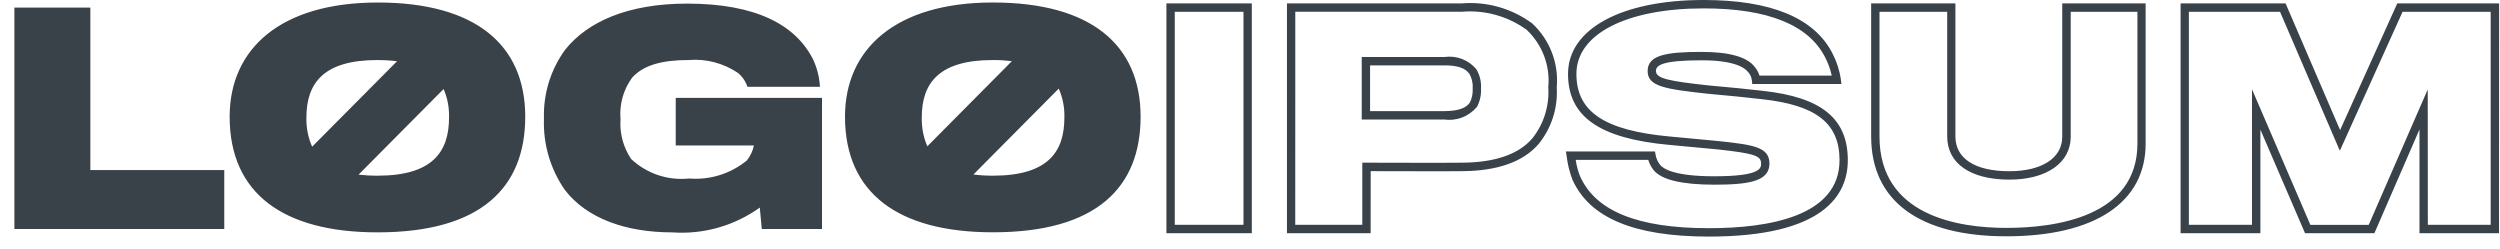
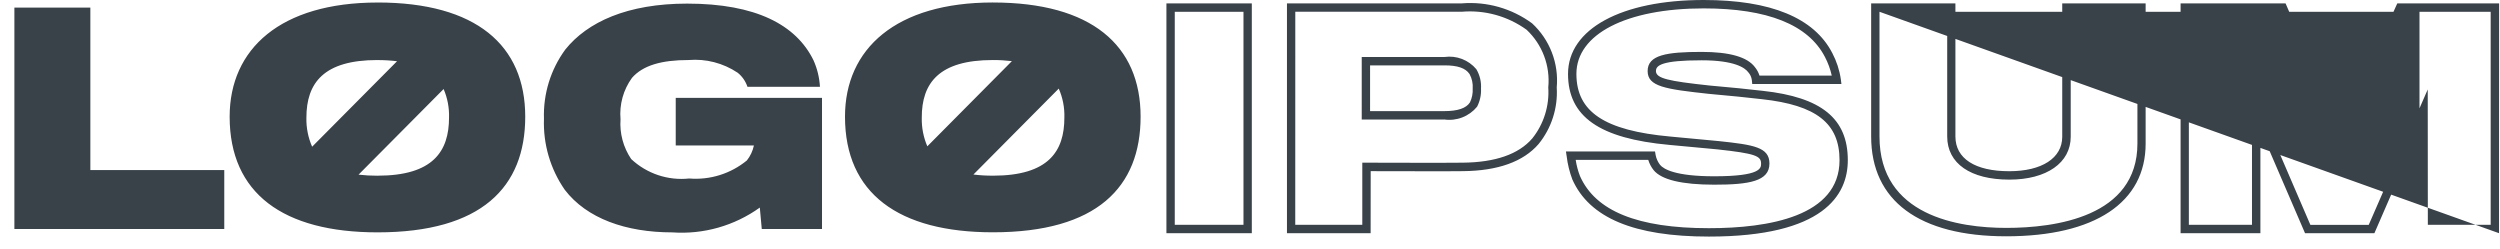
<svg xmlns="http://www.w3.org/2000/svg" width="171" height="17" viewBox="0 0 171 17" fill="none">
-   <path d="M85.624 15.95H79.783V0.231H85.624V15.95ZM80.354 15.376H85.054V0.805H80.354V15.376ZM93.751 15.95H88.028V0.231H99.986C101.699 0.091 103.405 0.575 104.793 1.595C105.391 2.146 105.854 2.828 106.147 3.588C106.44 4.348 106.554 5.166 106.481 5.979C106.566 7.382 106.122 8.766 105.238 9.854C104.192 11.062 102.451 11.685 100.065 11.707C99.463 11.723 94.958 11.707 93.755 11.707L93.751 15.95ZM88.595 15.376H93.181V11.127H93.467C93.526 11.127 99.374 11.145 100.051 11.127C102.274 11.107 103.873 10.553 104.807 9.47C105.594 8.485 105.985 7.239 105.902 5.977C105.972 5.25 105.875 4.516 105.618 3.832C105.361 3.148 104.95 2.533 104.419 2.035C103.132 1.105 101.557 0.668 99.978 0.804H88.598L88.595 15.376ZM98.774 8.175H93.142V3.897H98.812C99.214 3.841 99.623 3.888 100.002 4.034C100.381 4.18 100.717 4.42 100.98 4.731C101.217 5.13 101.33 5.592 101.301 6.055C101.323 6.486 101.23 6.915 101.033 7.298C100.763 7.626 100.413 7.879 100.017 8.032C99.622 8.185 99.194 8.233 98.774 8.171V8.175ZM93.713 7.601H98.774C99.71 7.601 100.289 7.405 100.546 7.001C100.687 6.707 100.751 6.381 100.732 6.055C100.757 5.713 100.683 5.371 100.52 5.07L100.513 5.06C100.241 4.658 99.702 4.471 98.812 4.471H93.713V7.601ZM116.89 16.182C111.768 16.182 108.711 14.902 107.546 12.268C107.355 11.76 107.226 11.23 107.16 10.69L107.11 10.36H113.204L113.244 10.601C113.291 10.846 113.394 11.076 113.546 11.274C113.786 11.567 114.589 12.058 117.254 12.058C120.458 12.058 120.458 11.492 120.458 11.188C120.458 10.674 120.087 10.499 117.475 10.218L116.978 10.171C115.995 10.078 114.751 9.96 114.183 9.911C109.392 9.474 107.253 7.976 107.253 5.053C107.253 1.983 110.893 0 116.528 0C121.124 0 124.086 1.22 125.328 3.628C125.623 4.188 125.821 4.795 125.913 5.422L125.953 5.744H119.852L119.827 5.485C119.803 5.282 119.717 5.092 119.58 4.94C119.352 4.633 118.631 4.124 116.393 4.124C113.645 4.124 113.266 4.478 113.266 4.859C113.266 5.368 114.134 5.548 116.917 5.848C118.077 5.943 119.942 6.136 120.581 6.214C124.598 6.653 126.39 8.115 126.39 10.956C126.391 13.339 124.743 16.182 116.89 16.182ZM107.777 10.934C107.834 11.313 107.932 11.684 108.07 12.041C109.131 14.44 112.017 15.608 116.89 15.608C120.965 15.608 125.824 14.804 125.824 10.956C125.824 8.437 124.238 7.19 120.52 6.785C119.882 6.707 118.028 6.515 116.87 6.418C113.904 6.095 112.698 5.922 112.698 4.859C112.698 3.759 113.997 3.55 116.395 3.55C118.29 3.55 119.514 3.894 120.033 4.589C120.175 4.76 120.282 4.958 120.348 5.17H125.292C125.193 4.726 125.036 4.297 124.825 3.894C123.684 1.69 120.897 0.574 116.53 0.574C111.242 0.574 107.826 2.332 107.826 5.053C107.826 7.648 109.743 8.93 114.236 9.339C114.806 9.388 116.049 9.506 117.034 9.601L117.534 9.648C119.96 9.905 121.03 10.066 121.03 11.188C121.03 12.396 119.647 12.632 117.257 12.632C115.046 12.632 113.649 12.298 113.11 11.64C112.943 11.43 112.818 11.191 112.74 10.934H107.777ZM137.228 16.163C131.273 16.163 127.987 13.738 127.987 9.335V0.231H133.75V9.335C133.75 10.845 135.093 11.711 137.433 11.711C139.669 11.711 141.057 10.808 141.057 9.355V0.231H146.761V9.818C146.767 13.85 143.289 16.163 137.224 16.163H137.228ZM128.557 0.805V9.335C128.557 14.776 133.985 15.588 137.228 15.588C140.579 15.588 146.2 14.838 146.2 9.818V0.805H141.637V9.355C141.637 11.135 139.99 12.286 137.442 12.286C134.779 12.286 133.189 11.183 133.189 9.335V0.805H128.557ZM170.933 15.95H165.493V8.853L162.409 15.95H157.664L154.611 8.867V15.95H149.152V0.231H156.333L160.063 8.898L163.974 0.231H170.94L170.933 15.95ZM166.064 15.376H170.362V0.805H164.337L160.045 10.313L155.954 0.805H149.718V15.376H154.036V6.104L158.029 15.379H162.022L166.057 6.117L166.064 15.376ZM6.18 0.518H0.984V15.663H15.34V11.631H6.18V0.518ZM25.827 0.173C19.195 0.173 15.708 3.337 15.708 7.982C15.708 13.231 19.369 15.893 25.827 15.893C32.936 15.893 35.926 12.806 35.926 7.982C35.926 3.085 32.553 0.171 25.827 0.171V0.173ZM25.807 4.109C26.259 4.107 26.71 4.133 27.158 4.188L21.35 10.035C21.075 9.409 20.941 8.73 20.958 8.046C20.958 5.67 22.146 4.107 25.807 4.107V4.109ZM25.827 12.019C25.392 12.021 24.957 11.996 24.525 11.946L30.343 6.089C30.608 6.704 30.734 7.371 30.714 8.041C30.714 10.353 29.619 12.017 25.827 12.017V12.019ZM46.22 9.952H51.567C51.488 10.325 51.324 10.675 51.087 10.974C49.979 11.883 48.564 12.325 47.139 12.209C46.422 12.286 45.697 12.207 45.012 11.977C44.328 11.748 43.7 11.373 43.173 10.878C42.632 10.079 42.375 9.121 42.444 8.157C42.356 7.147 42.635 6.14 43.23 5.322C43.977 4.472 45.242 4.106 47.102 4.106C48.285 4.007 49.466 4.313 50.456 4.974C50.767 5.223 51 5.558 51.126 5.938H56.085C56.049 5.312 55.9 4.697 55.644 4.125C54.456 1.694 51.696 0.247 47.001 0.247C42.918 0.247 40.178 1.501 38.664 3.392C37.664 4.758 37.151 6.423 37.207 8.119C37.143 9.853 37.643 11.561 38.631 12.983C40.127 14.935 42.79 15.895 45.992 15.895C48.12 16.044 50.233 15.444 51.971 14.198L52.105 15.663H56.225V6.692H46.22V9.952ZM67.917 0.17C61.286 0.17 57.798 3.334 57.798 7.979C57.798 13.227 61.457 15.889 67.917 15.889C75.027 15.889 78.017 12.802 78.017 7.979C78.017 3.085 74.644 0.171 67.917 0.171V0.17ZM67.898 4.106C68.338 4.104 68.777 4.13 69.214 4.181L63.429 10.008C63.163 9.389 63.033 8.72 63.049 8.046C63.044 5.67 64.238 4.107 67.898 4.107V4.106ZM67.917 12.016C67.47 12.018 67.024 11.992 66.581 11.938L72.418 6.06C72.693 6.684 72.824 7.362 72.803 8.043C72.805 10.353 71.714 12.017 67.917 12.017V12.016Z" fill="#394149" />
+   <path d="M85.624 15.95H79.783V0.231H85.624V15.95ZM80.354 15.376H85.054V0.805H80.354V15.376ZM93.751 15.95H88.028V0.231H99.986C101.699 0.091 103.405 0.575 104.793 1.595C105.391 2.146 105.854 2.828 106.147 3.588C106.44 4.348 106.554 5.166 106.481 5.979C106.566 7.382 106.122 8.766 105.238 9.854C104.192 11.062 102.451 11.685 100.065 11.707C99.463 11.723 94.958 11.707 93.755 11.707L93.751 15.95ZM88.595 15.376H93.181V11.127H93.467C93.526 11.127 99.374 11.145 100.051 11.127C102.274 11.107 103.873 10.553 104.807 9.47C105.594 8.485 105.985 7.239 105.902 5.977C105.972 5.25 105.875 4.516 105.618 3.832C105.361 3.148 104.95 2.533 104.419 2.035C103.132 1.105 101.557 0.668 99.978 0.804H88.598L88.595 15.376ZM98.774 8.175H93.142V3.897H98.812C99.214 3.841 99.623 3.888 100.002 4.034C100.381 4.18 100.717 4.42 100.98 4.731C101.217 5.13 101.33 5.592 101.301 6.055C101.323 6.486 101.23 6.915 101.033 7.298C100.763 7.626 100.413 7.879 100.017 8.032C99.622 8.185 99.194 8.233 98.774 8.171V8.175ZM93.713 7.601H98.774C99.71 7.601 100.289 7.405 100.546 7.001C100.687 6.707 100.751 6.381 100.732 6.055C100.757 5.713 100.683 5.371 100.52 5.07L100.513 5.06C100.241 4.658 99.702 4.471 98.812 4.471H93.713V7.601ZM116.89 16.182C111.768 16.182 108.711 14.902 107.546 12.268C107.355 11.76 107.226 11.23 107.16 10.69L107.11 10.36H113.204L113.244 10.601C113.291 10.846 113.394 11.076 113.546 11.274C113.786 11.567 114.589 12.058 117.254 12.058C120.458 12.058 120.458 11.492 120.458 11.188C120.458 10.674 120.087 10.499 117.475 10.218L116.978 10.171C115.995 10.078 114.751 9.96 114.183 9.911C109.392 9.474 107.253 7.976 107.253 5.053C107.253 1.983 110.893 0 116.528 0C121.124 0 124.086 1.22 125.328 3.628C125.623 4.188 125.821 4.795 125.913 5.422L125.953 5.744H119.852L119.827 5.485C119.803 5.282 119.717 5.092 119.58 4.94C119.352 4.633 118.631 4.124 116.393 4.124C113.645 4.124 113.266 4.478 113.266 4.859C113.266 5.368 114.134 5.548 116.917 5.848C118.077 5.943 119.942 6.136 120.581 6.214C124.598 6.653 126.39 8.115 126.39 10.956C126.391 13.339 124.743 16.182 116.89 16.182ZM107.777 10.934C107.834 11.313 107.932 11.684 108.07 12.041C109.131 14.44 112.017 15.608 116.89 15.608C120.965 15.608 125.824 14.804 125.824 10.956C125.824 8.437 124.238 7.19 120.52 6.785C119.882 6.707 118.028 6.515 116.87 6.418C113.904 6.095 112.698 5.922 112.698 4.859C112.698 3.759 113.997 3.55 116.395 3.55C118.29 3.55 119.514 3.894 120.033 4.589C120.175 4.76 120.282 4.958 120.348 5.17H125.292C125.193 4.726 125.036 4.297 124.825 3.894C123.684 1.69 120.897 0.574 116.53 0.574C111.242 0.574 107.826 2.332 107.826 5.053C107.826 7.648 109.743 8.93 114.236 9.339C114.806 9.388 116.049 9.506 117.034 9.601L117.534 9.648C119.96 9.905 121.03 10.066 121.03 11.188C121.03 12.396 119.647 12.632 117.257 12.632C115.046 12.632 113.649 12.298 113.11 11.64C112.943 11.43 112.818 11.191 112.74 10.934H107.777ZM137.228 16.163C131.273 16.163 127.987 13.738 127.987 9.335V0.231H133.75V9.335C133.75 10.845 135.093 11.711 137.433 11.711C139.669 11.711 141.057 10.808 141.057 9.355V0.231H146.761V9.818C146.767 13.85 143.289 16.163 137.224 16.163H137.228ZM128.557 0.805V9.335C128.557 14.776 133.985 15.588 137.228 15.588C140.579 15.588 146.2 14.838 146.2 9.818V0.805H141.637V9.355C141.637 11.135 139.99 12.286 137.442 12.286C134.779 12.286 133.189 11.183 133.189 9.335V0.805H128.557ZH165.493V8.853L162.409 15.95H157.664L154.611 8.867V15.95H149.152V0.231H156.333L160.063 8.898L163.974 0.231H170.94L170.933 15.95ZM166.064 15.376H170.362V0.805H164.337L160.045 10.313L155.954 0.805H149.718V15.376H154.036V6.104L158.029 15.379H162.022L166.057 6.117L166.064 15.376ZM6.18 0.518H0.984V15.663H15.34V11.631H6.18V0.518ZM25.827 0.173C19.195 0.173 15.708 3.337 15.708 7.982C15.708 13.231 19.369 15.893 25.827 15.893C32.936 15.893 35.926 12.806 35.926 7.982C35.926 3.085 32.553 0.171 25.827 0.171V0.173ZM25.807 4.109C26.259 4.107 26.71 4.133 27.158 4.188L21.35 10.035C21.075 9.409 20.941 8.73 20.958 8.046C20.958 5.67 22.146 4.107 25.807 4.107V4.109ZM25.827 12.019C25.392 12.021 24.957 11.996 24.525 11.946L30.343 6.089C30.608 6.704 30.734 7.371 30.714 8.041C30.714 10.353 29.619 12.017 25.827 12.017V12.019ZM46.22 9.952H51.567C51.488 10.325 51.324 10.675 51.087 10.974C49.979 11.883 48.564 12.325 47.139 12.209C46.422 12.286 45.697 12.207 45.012 11.977C44.328 11.748 43.7 11.373 43.173 10.878C42.632 10.079 42.375 9.121 42.444 8.157C42.356 7.147 42.635 6.14 43.23 5.322C43.977 4.472 45.242 4.106 47.102 4.106C48.285 4.007 49.466 4.313 50.456 4.974C50.767 5.223 51 5.558 51.126 5.938H56.085C56.049 5.312 55.9 4.697 55.644 4.125C54.456 1.694 51.696 0.247 47.001 0.247C42.918 0.247 40.178 1.501 38.664 3.392C37.664 4.758 37.151 6.423 37.207 8.119C37.143 9.853 37.643 11.561 38.631 12.983C40.127 14.935 42.79 15.895 45.992 15.895C48.12 16.044 50.233 15.444 51.971 14.198L52.105 15.663H56.225V6.692H46.22V9.952ZM67.917 0.17C61.286 0.17 57.798 3.334 57.798 7.979C57.798 13.227 61.457 15.889 67.917 15.889C75.027 15.889 78.017 12.802 78.017 7.979C78.017 3.085 74.644 0.171 67.917 0.171V0.17ZM67.898 4.106C68.338 4.104 68.777 4.13 69.214 4.181L63.429 10.008C63.163 9.389 63.033 8.72 63.049 8.046C63.044 5.67 64.238 4.107 67.898 4.107V4.106ZM67.917 12.016C67.47 12.018 67.024 11.992 66.581 11.938L72.418 6.06C72.693 6.684 72.824 7.362 72.803 8.043C72.805 10.353 71.714 12.017 67.917 12.017V12.016Z" fill="#394149" />
</svg>